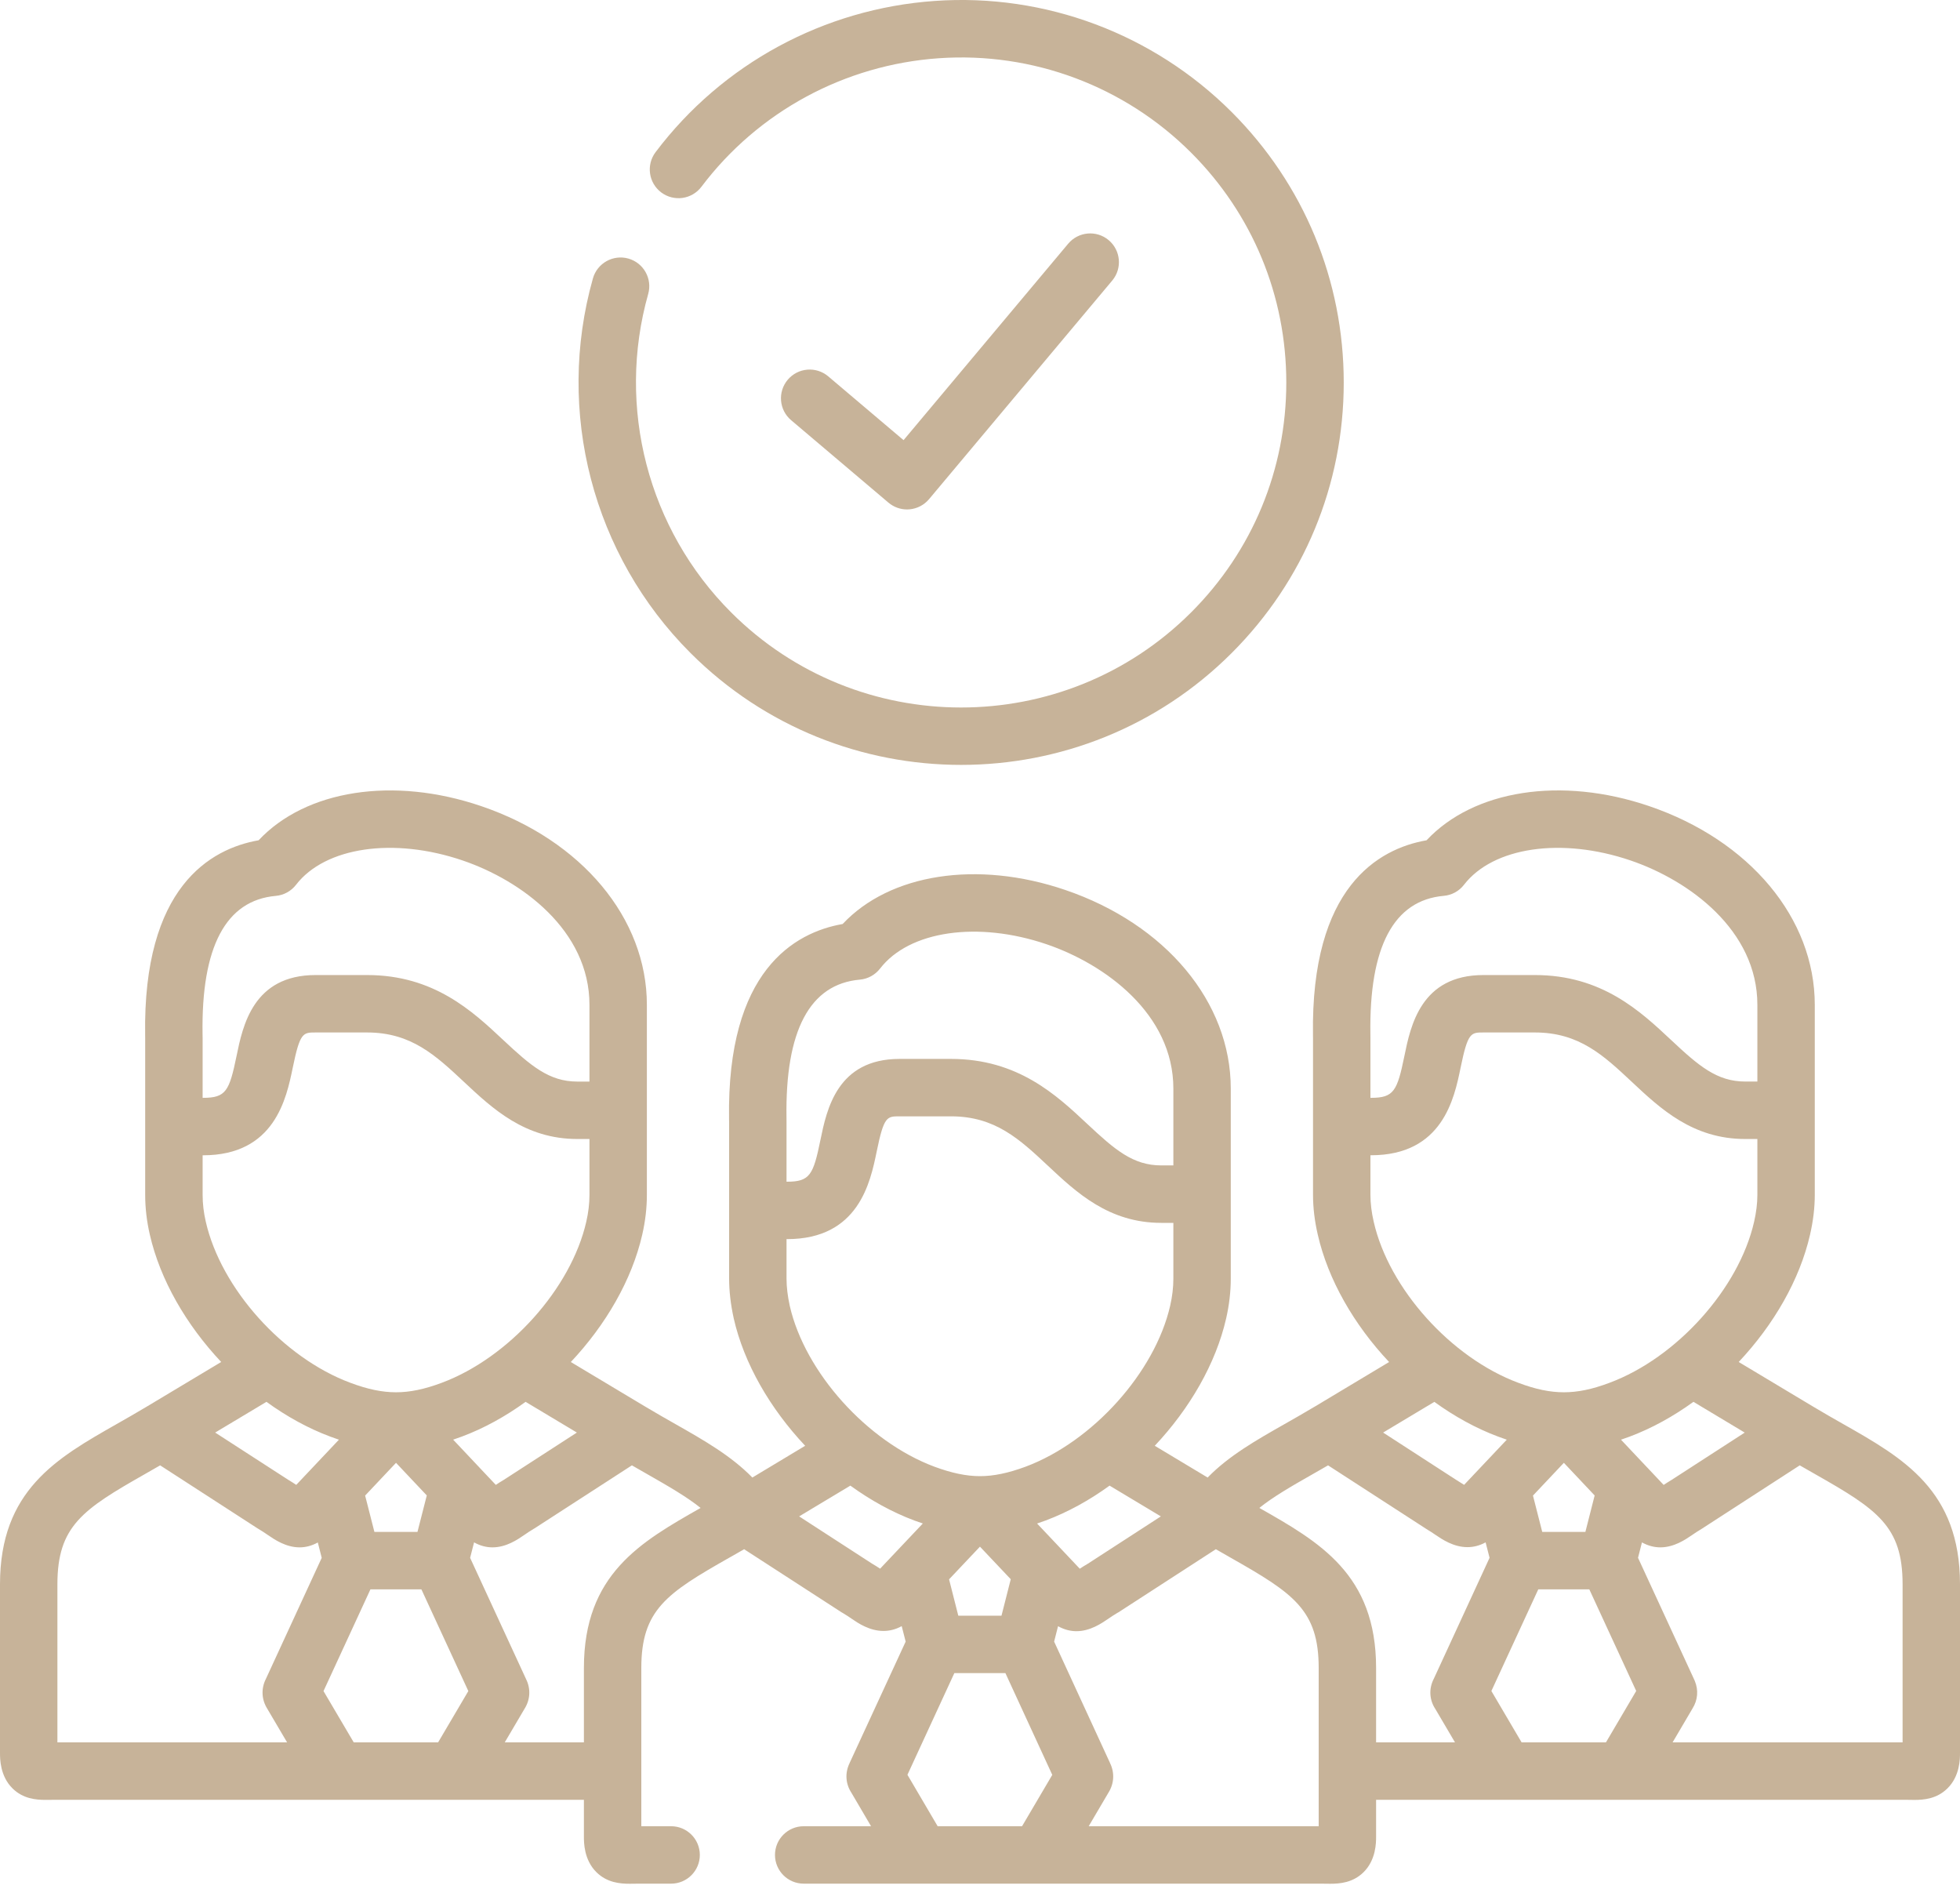
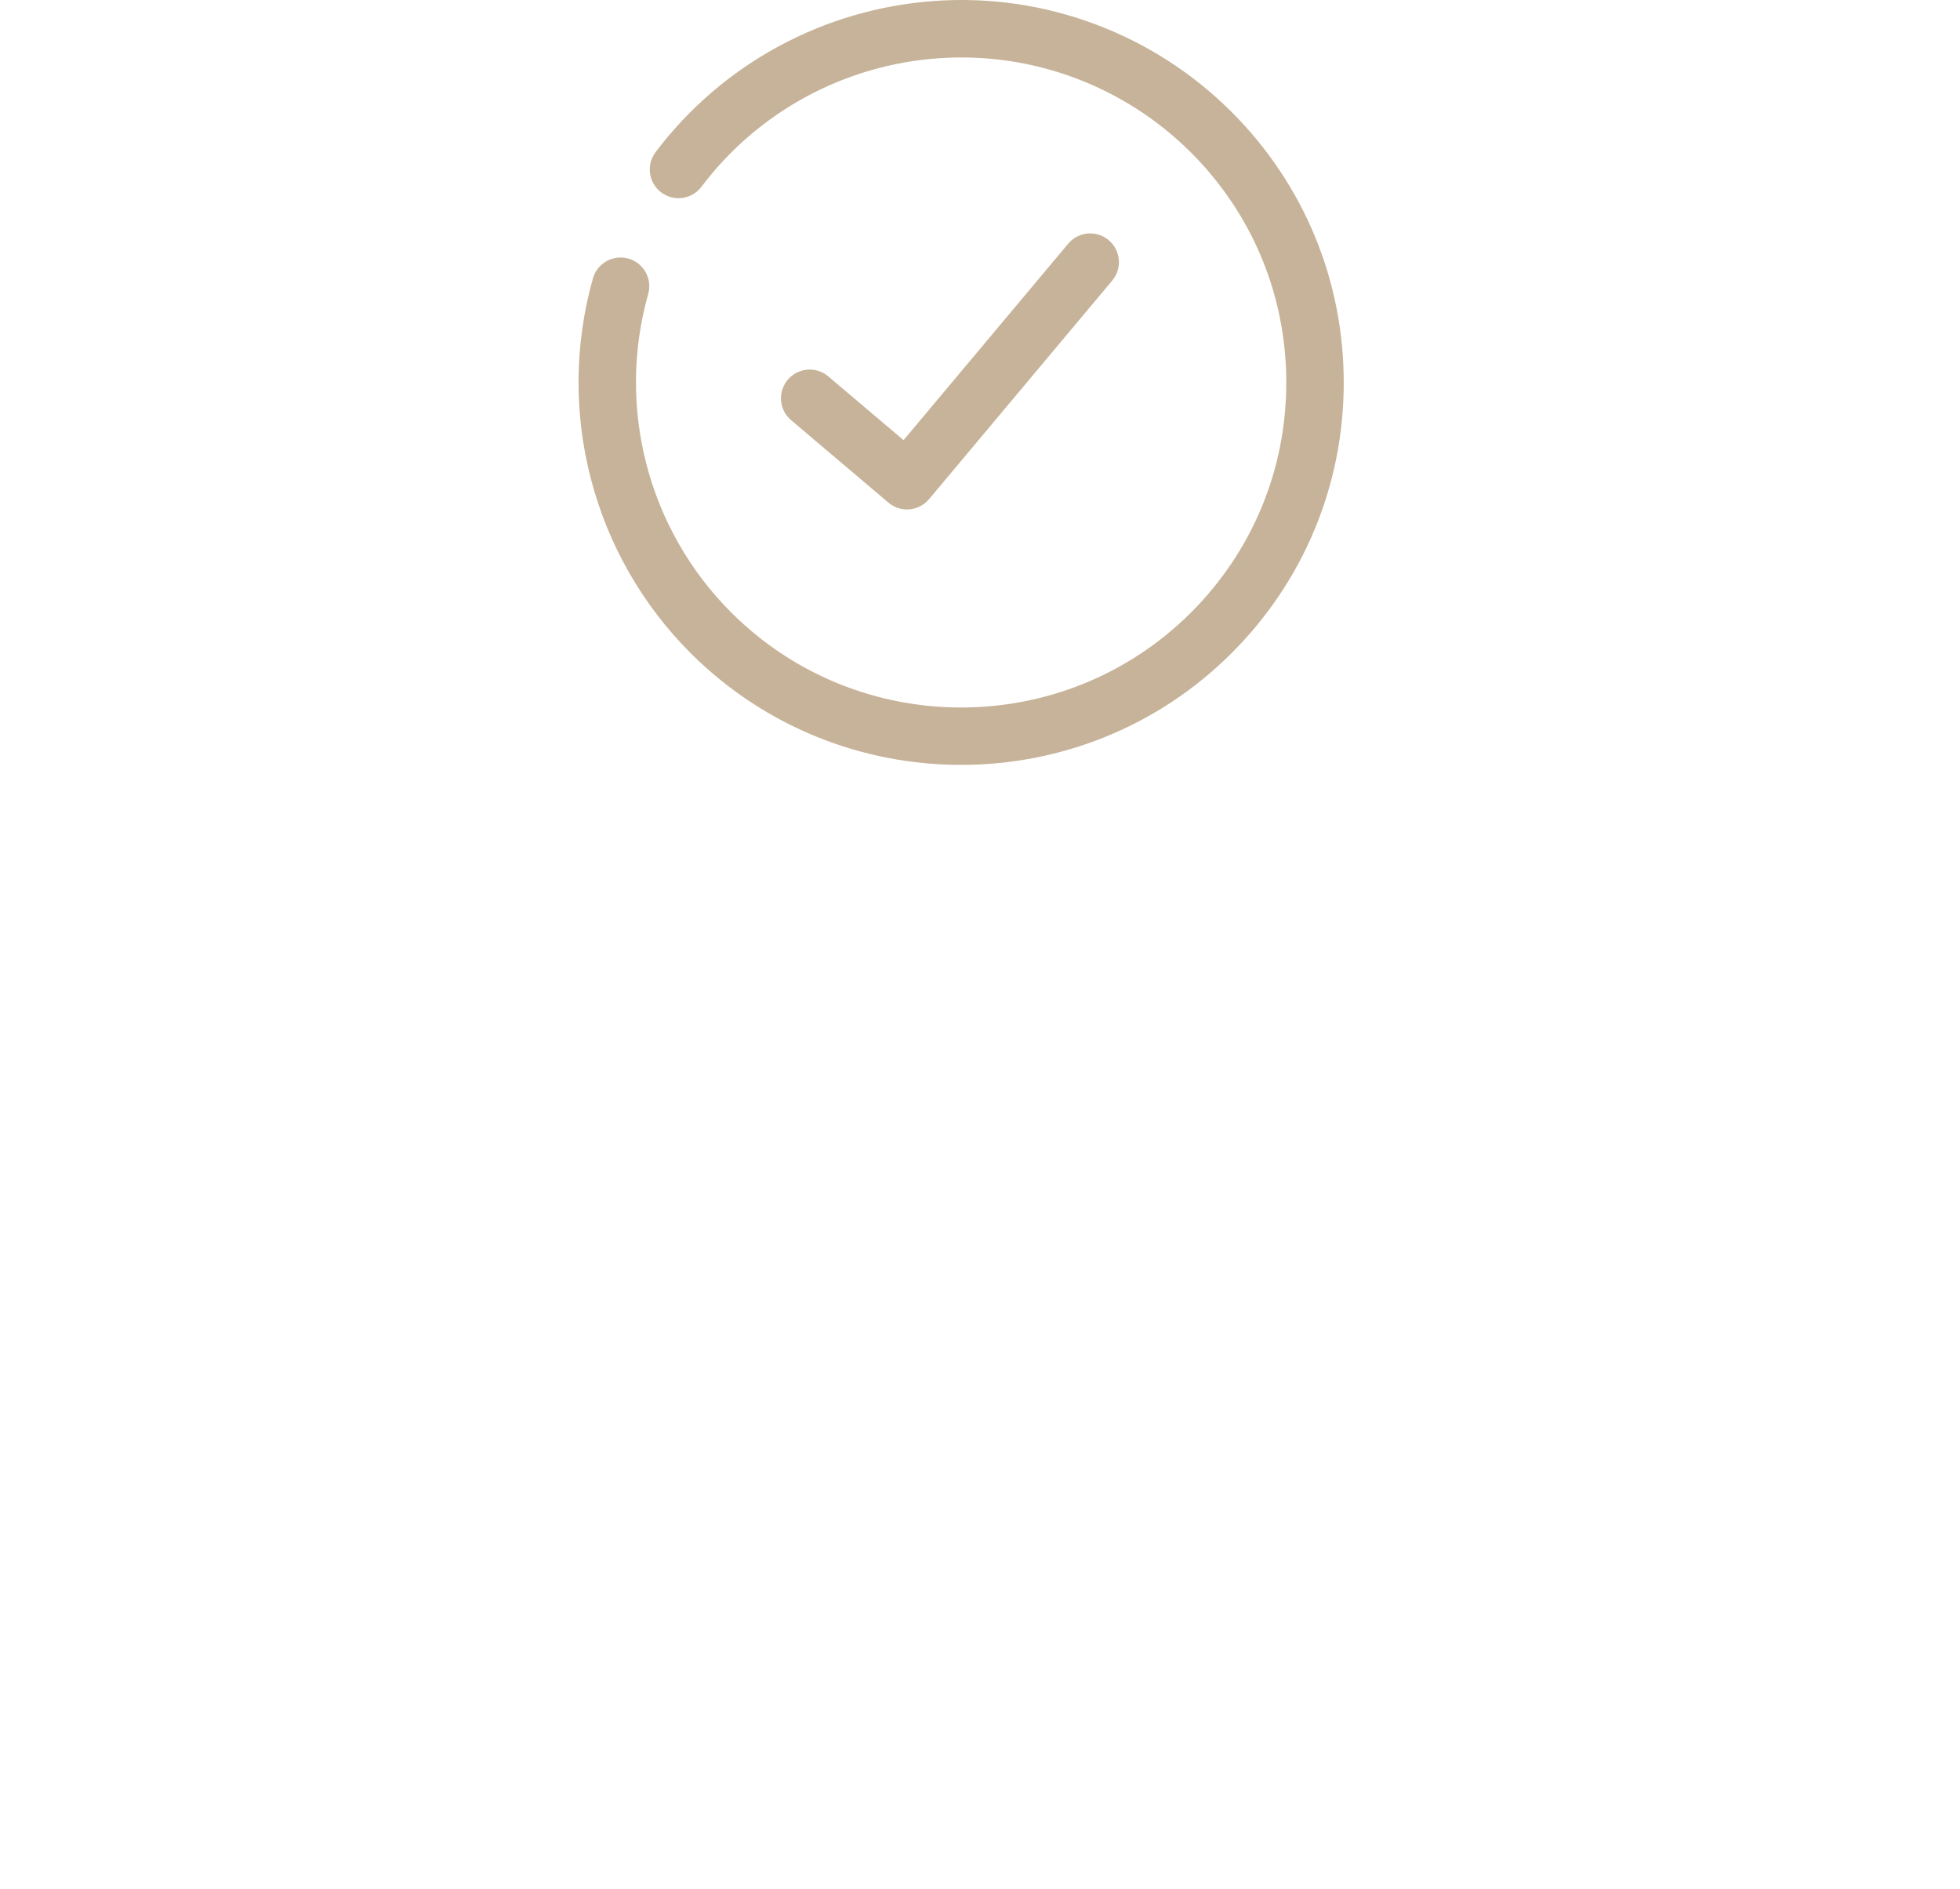
<svg xmlns="http://www.w3.org/2000/svg" width="55" height="53" viewBox="0 0 55 53" fill="none">
  <path d="M24.931 14.102C25.078 14.226 25.262 14.293 25.452 14.293C25.475 14.293 25.498 14.292 25.521 14.29C25.734 14.272 25.932 14.169 26.07 14.005L31.21 7.872C31.496 7.531 31.451 7.023 31.11 6.737C30.769 6.451 30.261 6.496 29.975 6.837L25.355 12.349L23.241 10.559C22.902 10.272 22.393 10.314 22.106 10.653C21.818 10.993 21.86 11.502 22.2 11.789L24.931 14.102Z" fill="#C7B399" />
  <path d="M26.97 21.46C29.72 21.46 32.47 20.414 34.563 18.321C36.59 16.295 37.707 13.6 37.707 10.734C37.707 7.867 36.59 5.172 34.563 3.144C32.365 0.947 29.328 -0.191 26.233 0.026C23.123 0.243 20.267 1.79 18.396 4.269C18.128 4.625 18.199 5.13 18.554 5.398C18.91 5.666 19.415 5.595 19.683 5.24C21.273 3.132 23.701 1.818 26.345 1.634C28.975 1.451 31.556 2.416 33.424 4.283C35.147 6.006 36.095 8.297 36.095 10.734C36.095 13.17 35.147 15.46 33.424 17.182C29.865 20.739 24.075 20.739 20.517 17.182C18.184 14.85 17.292 11.427 18.189 8.248C18.31 7.82 18.061 7.375 17.632 7.254C17.205 7.134 16.759 7.383 16.638 7.811C15.583 11.55 16.632 15.578 19.377 18.321C21.471 20.414 24.221 21.46 26.97 21.46Z" fill="#C7B399" />
-   <path d="M51.724 39.954C51.456 39.802 51.18 39.645 50.897 39.475L48.79 38.212C49.77 37.171 50.503 35.907 50.792 34.64C50.88 34.258 50.925 33.882 50.925 33.524V28.192C50.925 25.766 49.1 23.577 46.274 22.615C43.803 21.775 41.351 22.165 40.031 23.575C38.677 23.813 36.779 24.886 36.844 29.042C36.845 29.079 36.845 29.109 36.845 29.133V33.524C36.845 33.882 36.89 34.258 36.978 34.637C37.266 35.904 37.998 37.171 38.98 38.213L36.909 39.455C36.894 39.462 36.879 39.472 36.864 39.481C36.585 39.648 36.311 39.804 36.047 39.954C35.255 40.404 34.483 40.842 33.888 41.454L32.404 40.563C33.385 39.521 34.118 38.257 34.407 36.992C34.493 36.615 34.537 36.239 34.537 35.874V33.505C34.537 33.504 34.537 33.504 34.537 33.503V30.542C34.537 28.117 32.713 25.929 29.89 24.968C27.419 24.126 24.966 24.515 23.646 25.924C22.291 26.162 20.393 27.235 20.458 31.391C20.459 31.428 20.46 31.459 20.46 31.482V32.505V33.96V35.874C20.46 36.221 20.503 36.595 20.59 36.992C20.878 38.257 21.612 39.521 22.594 40.563L21.112 41.454C20.515 40.842 19.744 40.403 18.951 39.953C18.684 39.801 18.408 39.645 18.125 39.475L18.104 39.462C18.102 39.461 18.1 39.46 18.098 39.459L16.018 38.213C16.999 37.171 17.733 35.907 18.022 34.64C18.108 34.266 18.152 33.891 18.152 33.525V31.15V30.246V28.192C18.152 25.767 16.328 23.578 13.504 22.617C11.033 21.775 8.579 22.165 7.257 23.575C5.904 23.812 4.007 24.886 4.073 29.041C4.074 29.078 4.074 29.109 4.074 29.132V30.152V31.607V33.525C4.074 33.891 4.118 34.266 4.204 34.638C4.493 35.906 5.227 37.171 6.207 38.212L4.1 39.475C3.818 39.644 3.542 39.801 3.275 39.953C1.591 40.91 0 41.814 0 44.449V49.182C0 49.342 0 49.831 0.353 50.177C0.648 50.467 1.008 50.498 1.282 50.498C1.323 50.498 1.361 50.498 1.397 50.497C1.436 50.496 1.476 50.496 1.518 50.496H9.465C9.465 50.496 9.466 50.496 9.466 50.496C9.467 50.496 9.467 50.496 9.468 50.496H11.112H11.113H12.752C12.753 50.496 12.753 50.496 12.753 50.496C12.754 50.496 12.754 50.496 12.755 50.496H16.385V51.531C16.385 51.692 16.385 52.182 16.739 52.529C17.035 52.819 17.395 52.851 17.669 52.851C17.709 52.851 17.748 52.85 17.785 52.85C17.822 52.849 17.862 52.848 17.904 52.848H18.832C19.277 52.848 19.638 52.487 19.638 52.042C19.638 51.598 19.277 51.237 18.832 51.237H17.996V50.496V48.884V46.798C17.996 45.169 18.707 44.7 20.459 43.706C20.486 43.691 20.513 43.675 20.541 43.66C20.653 43.597 20.765 43.532 20.881 43.465L22.225 44.335L23.61 45.232C23.622 45.238 23.634 45.246 23.645 45.252C23.742 45.308 23.827 45.367 23.91 45.423C24.078 45.538 24.401 45.758 24.791 45.758C24.952 45.758 25.125 45.721 25.303 45.623L25.414 46.057L23.843 49.459C23.842 49.461 23.841 49.464 23.84 49.467C23.706 49.744 23.727 50.05 23.894 50.302L24.443 51.237H22.553C22.108 51.237 21.747 51.598 21.747 52.042C21.747 52.487 22.108 52.848 22.553 52.848H25.85H25.852H37.094C37.136 52.848 37.175 52.849 37.213 52.85C37.249 52.85 37.288 52.851 37.329 52.851C37.604 52.851 37.965 52.819 38.261 52.529C38.615 52.182 38.615 51.692 38.615 51.531V50.496H45.524H45.526H53.482C53.523 50.496 53.563 50.497 53.601 50.497C53.638 50.498 53.676 50.499 53.717 50.499C53.991 50.499 54.351 50.467 54.646 50.177C55 49.83 55 49.342 55 49.182V44.449C55 41.815 53.409 40.91 51.724 39.954ZM16.188 40.192L14.14 41.517C14.055 41.567 13.98 41.615 13.913 41.66L13.473 41.194C13.465 41.185 13.457 41.177 13.45 41.169L12.716 40.391C12.795 40.365 12.875 40.337 12.957 40.306C13.58 40.074 14.185 39.739 14.749 39.33L16.188 40.192ZM7.74 25.135C7.964 25.115 8.17 25.002 8.307 24.824C9.125 23.763 11.048 23.482 12.984 24.142C14.625 24.701 16.541 26.097 16.541 28.192V30.246V30.345H16.201C15.407 30.345 14.895 29.902 14.123 29.18C13.256 28.367 12.176 27.356 10.3 27.356H8.857C7.104 27.356 6.811 28.78 6.637 29.631C6.435 30.61 6.34 30.801 5.699 30.801H5.686V30.152V29.133C5.686 29.103 5.685 29.064 5.684 29.015C5.645 26.564 6.337 25.258 7.74 25.135ZM5.775 34.278C5.715 34.022 5.686 33.769 5.686 33.525V32.413H5.699C7.71 32.413 8.038 30.814 8.215 29.955C8.418 28.967 8.502 28.967 8.857 28.967H10.3C11.539 28.967 12.226 29.611 13.022 30.356C13.823 31.106 14.73 31.956 16.202 31.956H16.541V33.525C16.541 33.769 16.511 34.022 16.451 34.28C16.024 36.152 14.28 38.094 12.393 38.797C11.909 38.978 11.502 39.062 11.113 39.062C10.724 39.062 10.318 38.978 9.832 38.796C7.946 38.094 6.202 36.152 5.775 34.278ZM11.976 41.956L11.715 42.979H10.506L10.246 41.96L11.113 41.041L11.976 41.956ZM7.477 39.33C8.041 39.739 8.646 40.074 9.269 40.306C9.351 40.336 9.431 40.365 9.511 40.392L8.313 41.66C8.246 41.615 8.171 41.566 8.086 41.516L6.038 40.192L7.477 39.33ZM7.498 47.937L8.056 48.884H1.611V44.449C1.611 42.817 2.321 42.348 4.072 41.354C4.21 41.275 4.35 41.195 4.494 41.112L7.225 42.879C7.236 42.886 7.246 42.892 7.257 42.898C7.354 42.955 7.439 43.013 7.521 43.069C7.705 43.195 8.023 43.413 8.407 43.413C8.568 43.413 8.74 43.374 8.918 43.276L9.028 43.707L7.459 47.108C7.324 47.377 7.339 47.682 7.498 47.937ZM12.294 48.884H11.114C11.113 48.884 11.113 48.884 11.113 48.884H9.926L9.078 47.445L10.395 44.591H11.825L13.142 47.445L12.294 48.884ZM16.385 46.798V48.884H14.164L14.722 47.937C14.881 47.683 14.896 47.378 14.762 47.109L13.192 43.707L13.303 43.273C13.483 43.374 13.657 43.413 13.82 43.413C14.205 43.413 14.525 43.194 14.709 43.067C14.791 43.011 14.875 42.953 14.97 42.897C14.981 42.892 14.991 42.885 15.001 42.879L17.732 41.112C17.876 41.195 18.016 41.275 18.154 41.354C18.787 41.714 19.283 42.004 19.66 42.307C17.976 43.263 16.385 44.167 16.385 46.798ZM48.959 40.193L46.914 41.516C46.828 41.567 46.752 41.616 46.684 41.661L46.244 41.194C46.235 41.184 46.225 41.173 46.215 41.164L45.487 40.392C45.566 40.366 45.646 40.337 45.727 40.307C46.35 40.074 46.955 39.739 47.52 39.33L48.959 40.193ZM40.513 25.134C40.738 25.115 40.944 25.002 41.081 24.824C41.898 23.764 43.819 23.482 45.755 24.141C47.397 24.7 49.314 26.096 49.314 28.192V30.344H48.973C48.179 30.344 47.666 29.903 46.896 29.181C46.028 28.368 44.949 27.356 43.071 27.356H41.627C39.874 27.356 39.582 28.78 39.408 29.632C39.207 30.61 39.112 30.801 38.473 30.801H38.456V29.133C38.456 29.104 38.456 29.064 38.455 29.017C38.417 26.564 39.109 25.258 40.513 25.134ZM38.548 34.278C38.487 34.014 38.456 33.76 38.456 33.524V32.412H38.473C40.482 32.412 40.81 30.814 40.986 29.956C41.189 28.967 41.273 28.967 41.627 28.967H43.071C44.312 28.967 44.999 29.611 45.794 30.356C46.594 31.106 47.501 31.956 48.973 31.956H49.314V33.524C49.314 33.76 49.283 34.014 49.222 34.28C48.795 36.153 47.051 38.094 45.162 38.797C44.682 38.978 44.276 39.062 43.884 39.062C43.494 39.062 43.089 38.978 42.606 38.796C40.717 38.093 38.973 36.152 38.548 34.278ZM44.748 41.957L44.488 42.979H43.277L43.017 41.96L43.884 41.041L44.748 41.957ZM40.249 39.331C40.813 39.739 41.418 40.074 42.041 40.306C42.122 40.336 42.203 40.365 42.282 40.392L41.085 41.659C41.017 41.615 40.942 41.567 40.857 41.516L38.812 40.192L40.249 39.331ZM32.575 42.544L30.53 43.869C30.444 43.918 30.368 43.968 30.3 44.012L29.102 42.744C29.181 42.717 29.261 42.689 29.342 42.659C29.966 42.426 30.571 42.091 31.136 41.681L32.575 42.544ZM24.128 27.485C24.352 27.465 24.558 27.352 24.696 27.174C25.513 26.114 27.434 25.834 29.37 26.493C31.011 27.052 32.926 28.447 32.926 30.542V32.594C32.926 32.595 32.926 32.596 32.926 32.596V32.697H32.587C31.793 32.697 31.281 32.255 30.511 31.534C29.643 30.721 28.563 29.709 26.686 29.709H25.242C23.489 29.709 23.197 31.134 23.022 31.985C22.822 32.962 22.727 33.154 22.087 33.154H22.071V32.505V31.482C22.071 31.453 22.07 31.413 22.07 31.365C22.031 28.914 22.723 27.608 24.128 27.485ZM22.162 36.639C22.102 36.363 22.071 36.106 22.071 35.874V34.765H22.087C24.097 34.765 24.424 33.167 24.601 32.308C24.803 31.32 24.888 31.32 25.242 31.32H26.686C27.926 31.32 28.613 31.964 29.409 32.709C30.209 33.459 31.116 34.309 32.587 34.309H32.926V35.874C32.926 36.118 32.896 36.373 32.837 36.632C32.409 38.502 30.665 40.444 28.781 41.149C28.291 41.33 27.884 41.415 27.499 41.415C27.117 41.415 26.708 41.33 26.219 41.149C24.332 40.444 22.588 38.502 22.162 36.639ZM28.363 44.307L28.103 45.33H26.891L26.632 44.31L27.499 43.393L28.363 44.307ZM24.697 44.011C24.631 43.967 24.556 43.918 24.47 43.869L22.425 42.544L23.862 41.681C24.428 42.091 25.034 42.426 25.658 42.66C25.738 42.689 25.818 42.717 25.896 42.743L24.697 44.011ZM28.68 51.237H26.312L25.464 49.794L26.78 46.941H28.213L29.528 49.796L28.68 51.237ZM37.004 51.237H30.55L31.108 50.289C31.264 50.038 31.281 49.735 31.15 49.467C31.149 49.464 31.148 49.461 31.147 49.459L29.58 46.057L29.69 45.625C29.87 45.725 30.044 45.765 30.205 45.765C30.588 45.765 30.906 45.548 31.09 45.423C31.173 45.366 31.258 45.308 31.354 45.252C31.366 45.246 31.378 45.238 31.39 45.232L34.118 43.465C34.232 43.532 34.346 43.596 34.457 43.659C34.486 43.675 34.515 43.693 34.544 43.709C36.294 44.702 37.004 45.171 37.004 46.798V51.237ZM40.279 47.95L40.829 48.884H38.615V46.798C38.615 44.167 37.024 43.264 35.34 42.307C35.34 42.307 35.339 42.307 35.339 42.306C35.715 42.004 36.211 41.713 36.843 41.355C36.981 41.276 37.123 41.196 37.267 41.112L39.996 42.878C40.006 42.886 40.017 42.892 40.028 42.899C40.124 42.955 40.209 43.013 40.292 43.069C40.462 43.184 40.786 43.407 41.179 43.407C41.339 43.407 41.511 43.369 41.688 43.273L41.799 43.706L40.23 47.109C40.228 47.11 40.228 47.11 40.228 47.111C40.091 47.388 40.11 47.695 40.279 47.95ZM45.065 48.884H42.698L41.85 47.443L43.166 44.591H44.598L45.914 47.442L45.065 48.884ZM53.389 48.884H46.935L47.492 47.937C47.643 47.698 47.666 47.418 47.557 47.158C47.55 47.142 47.543 47.125 47.535 47.109L45.965 43.706L46.075 43.274C46.255 43.373 46.429 43.413 46.591 43.413C46.976 43.413 47.296 43.194 47.479 43.069C47.561 43.013 47.646 42.955 47.743 42.899C47.753 42.892 47.764 42.886 47.775 42.878L50.503 41.112C50.647 41.196 50.789 41.276 50.928 41.355C52.679 42.349 53.389 42.817 53.389 44.449V48.884Z" fill="#C7B399" />
</svg>